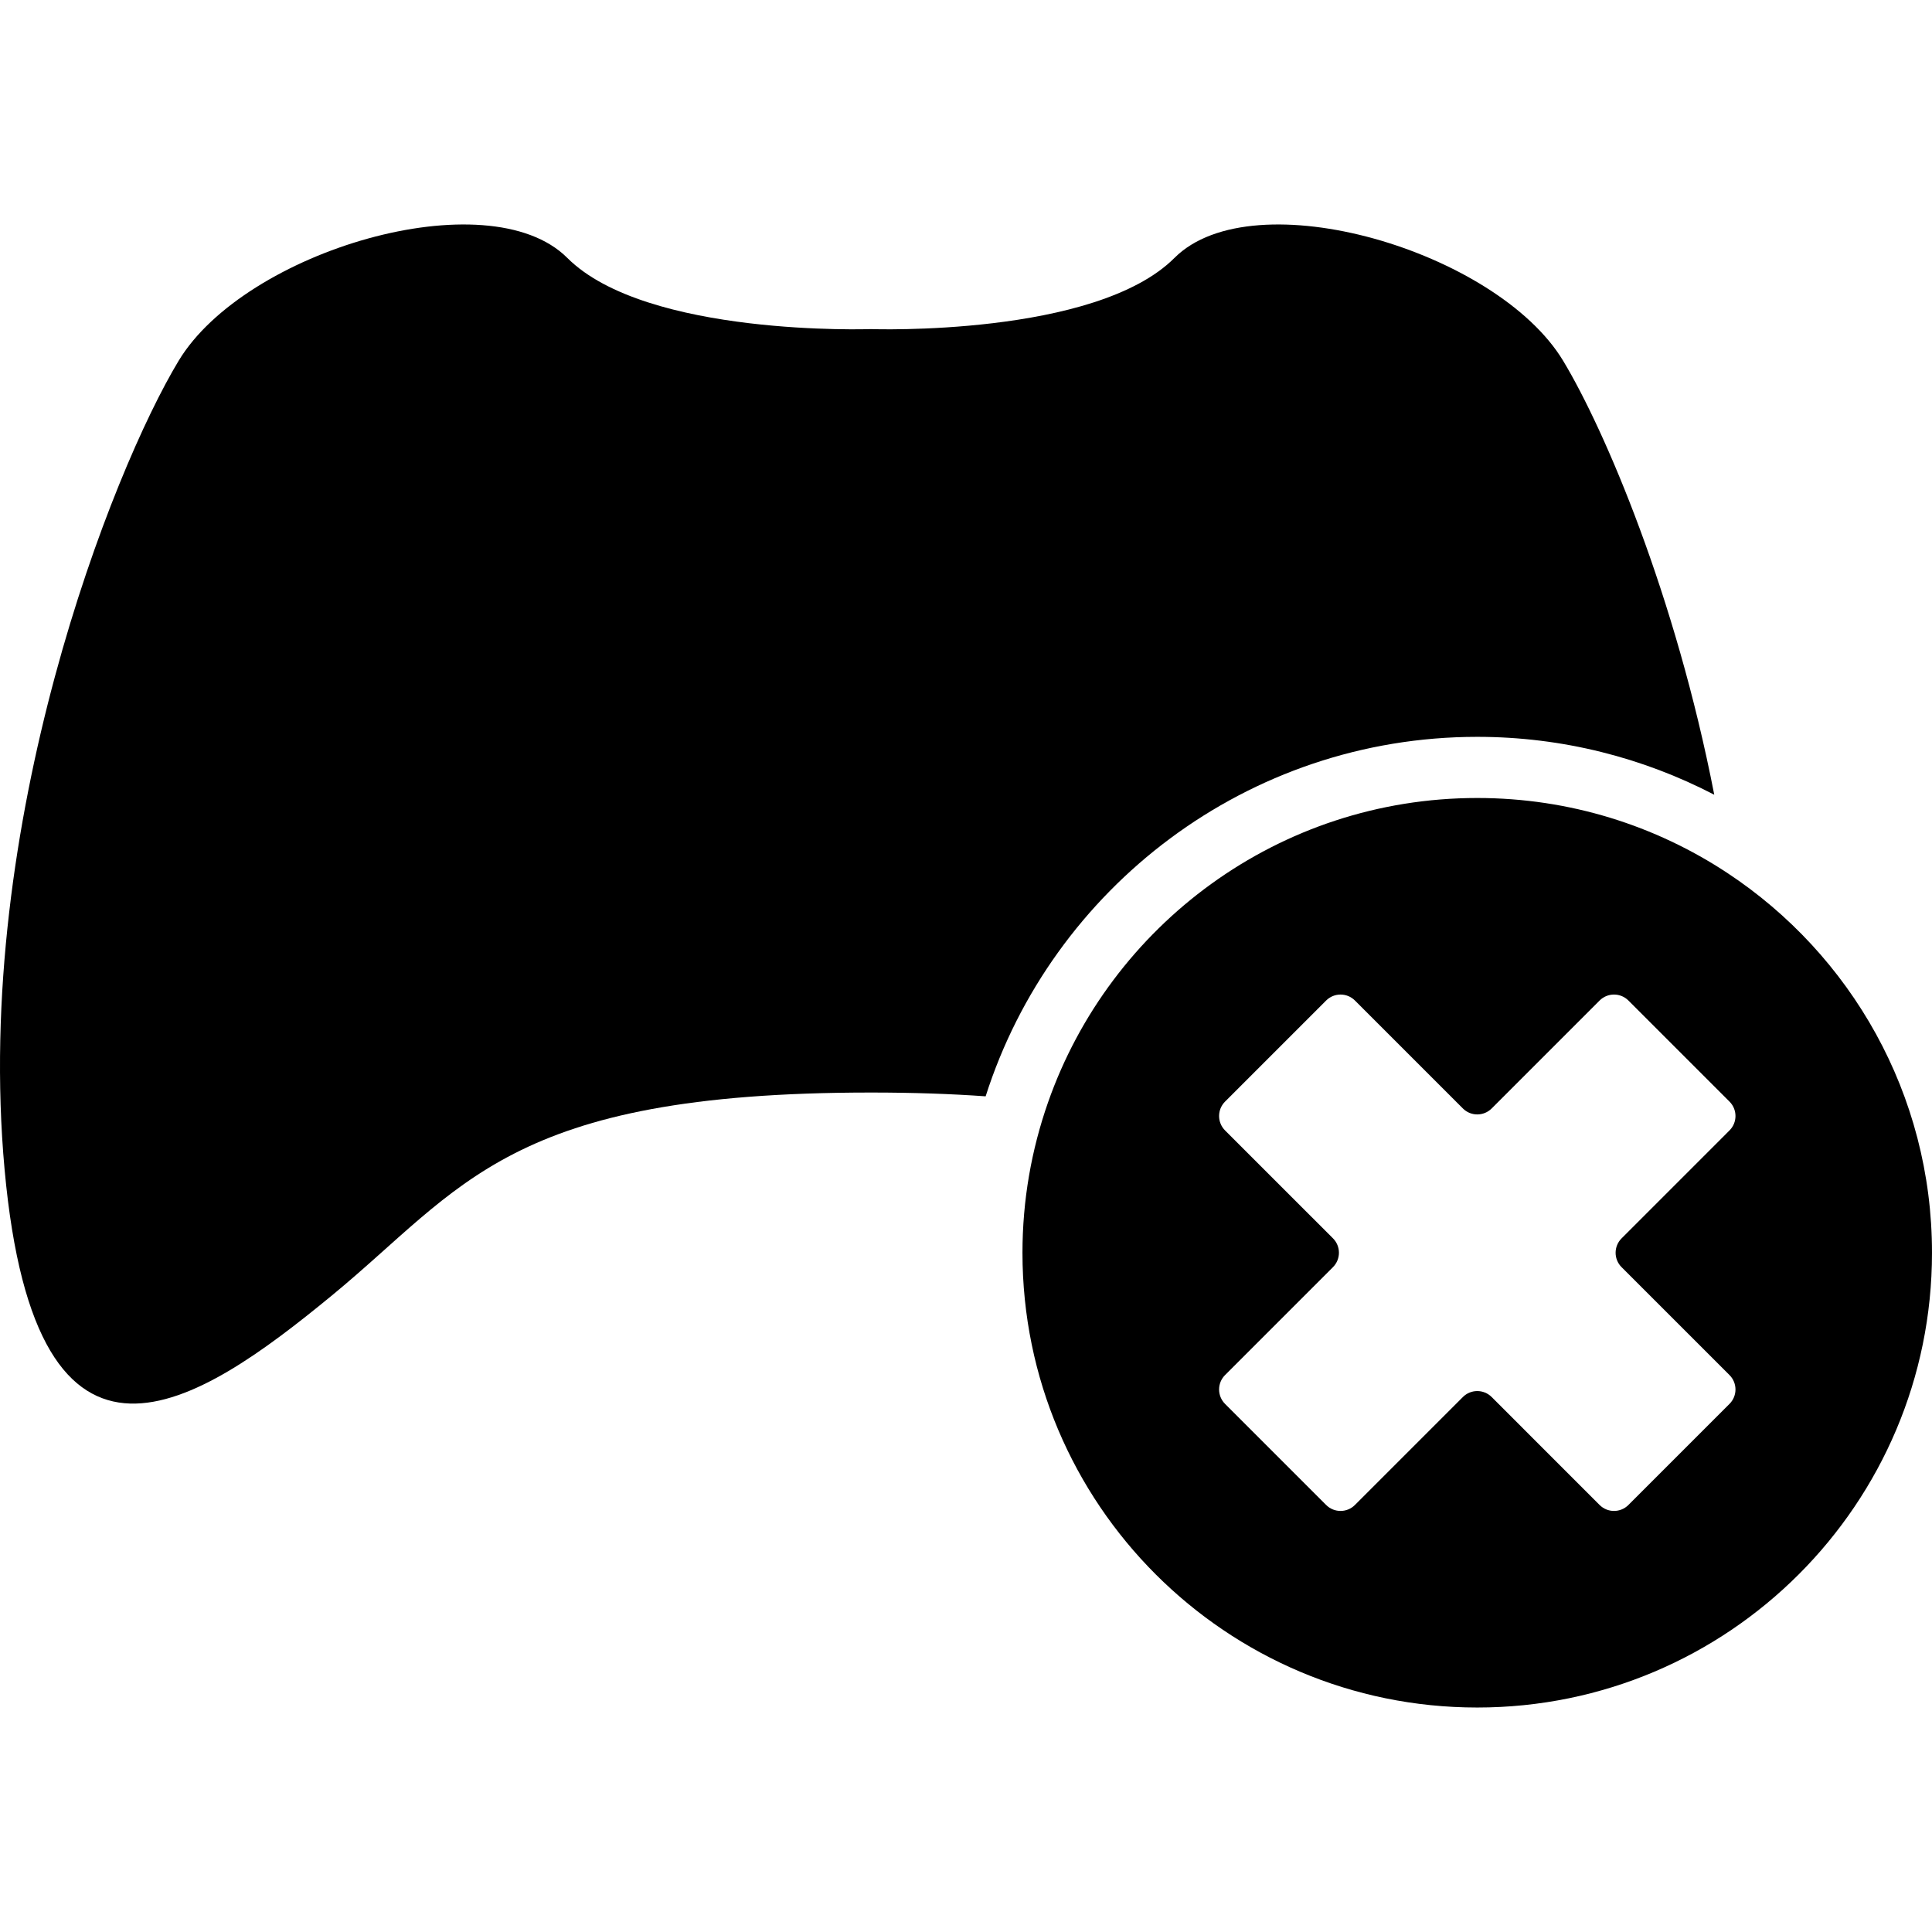
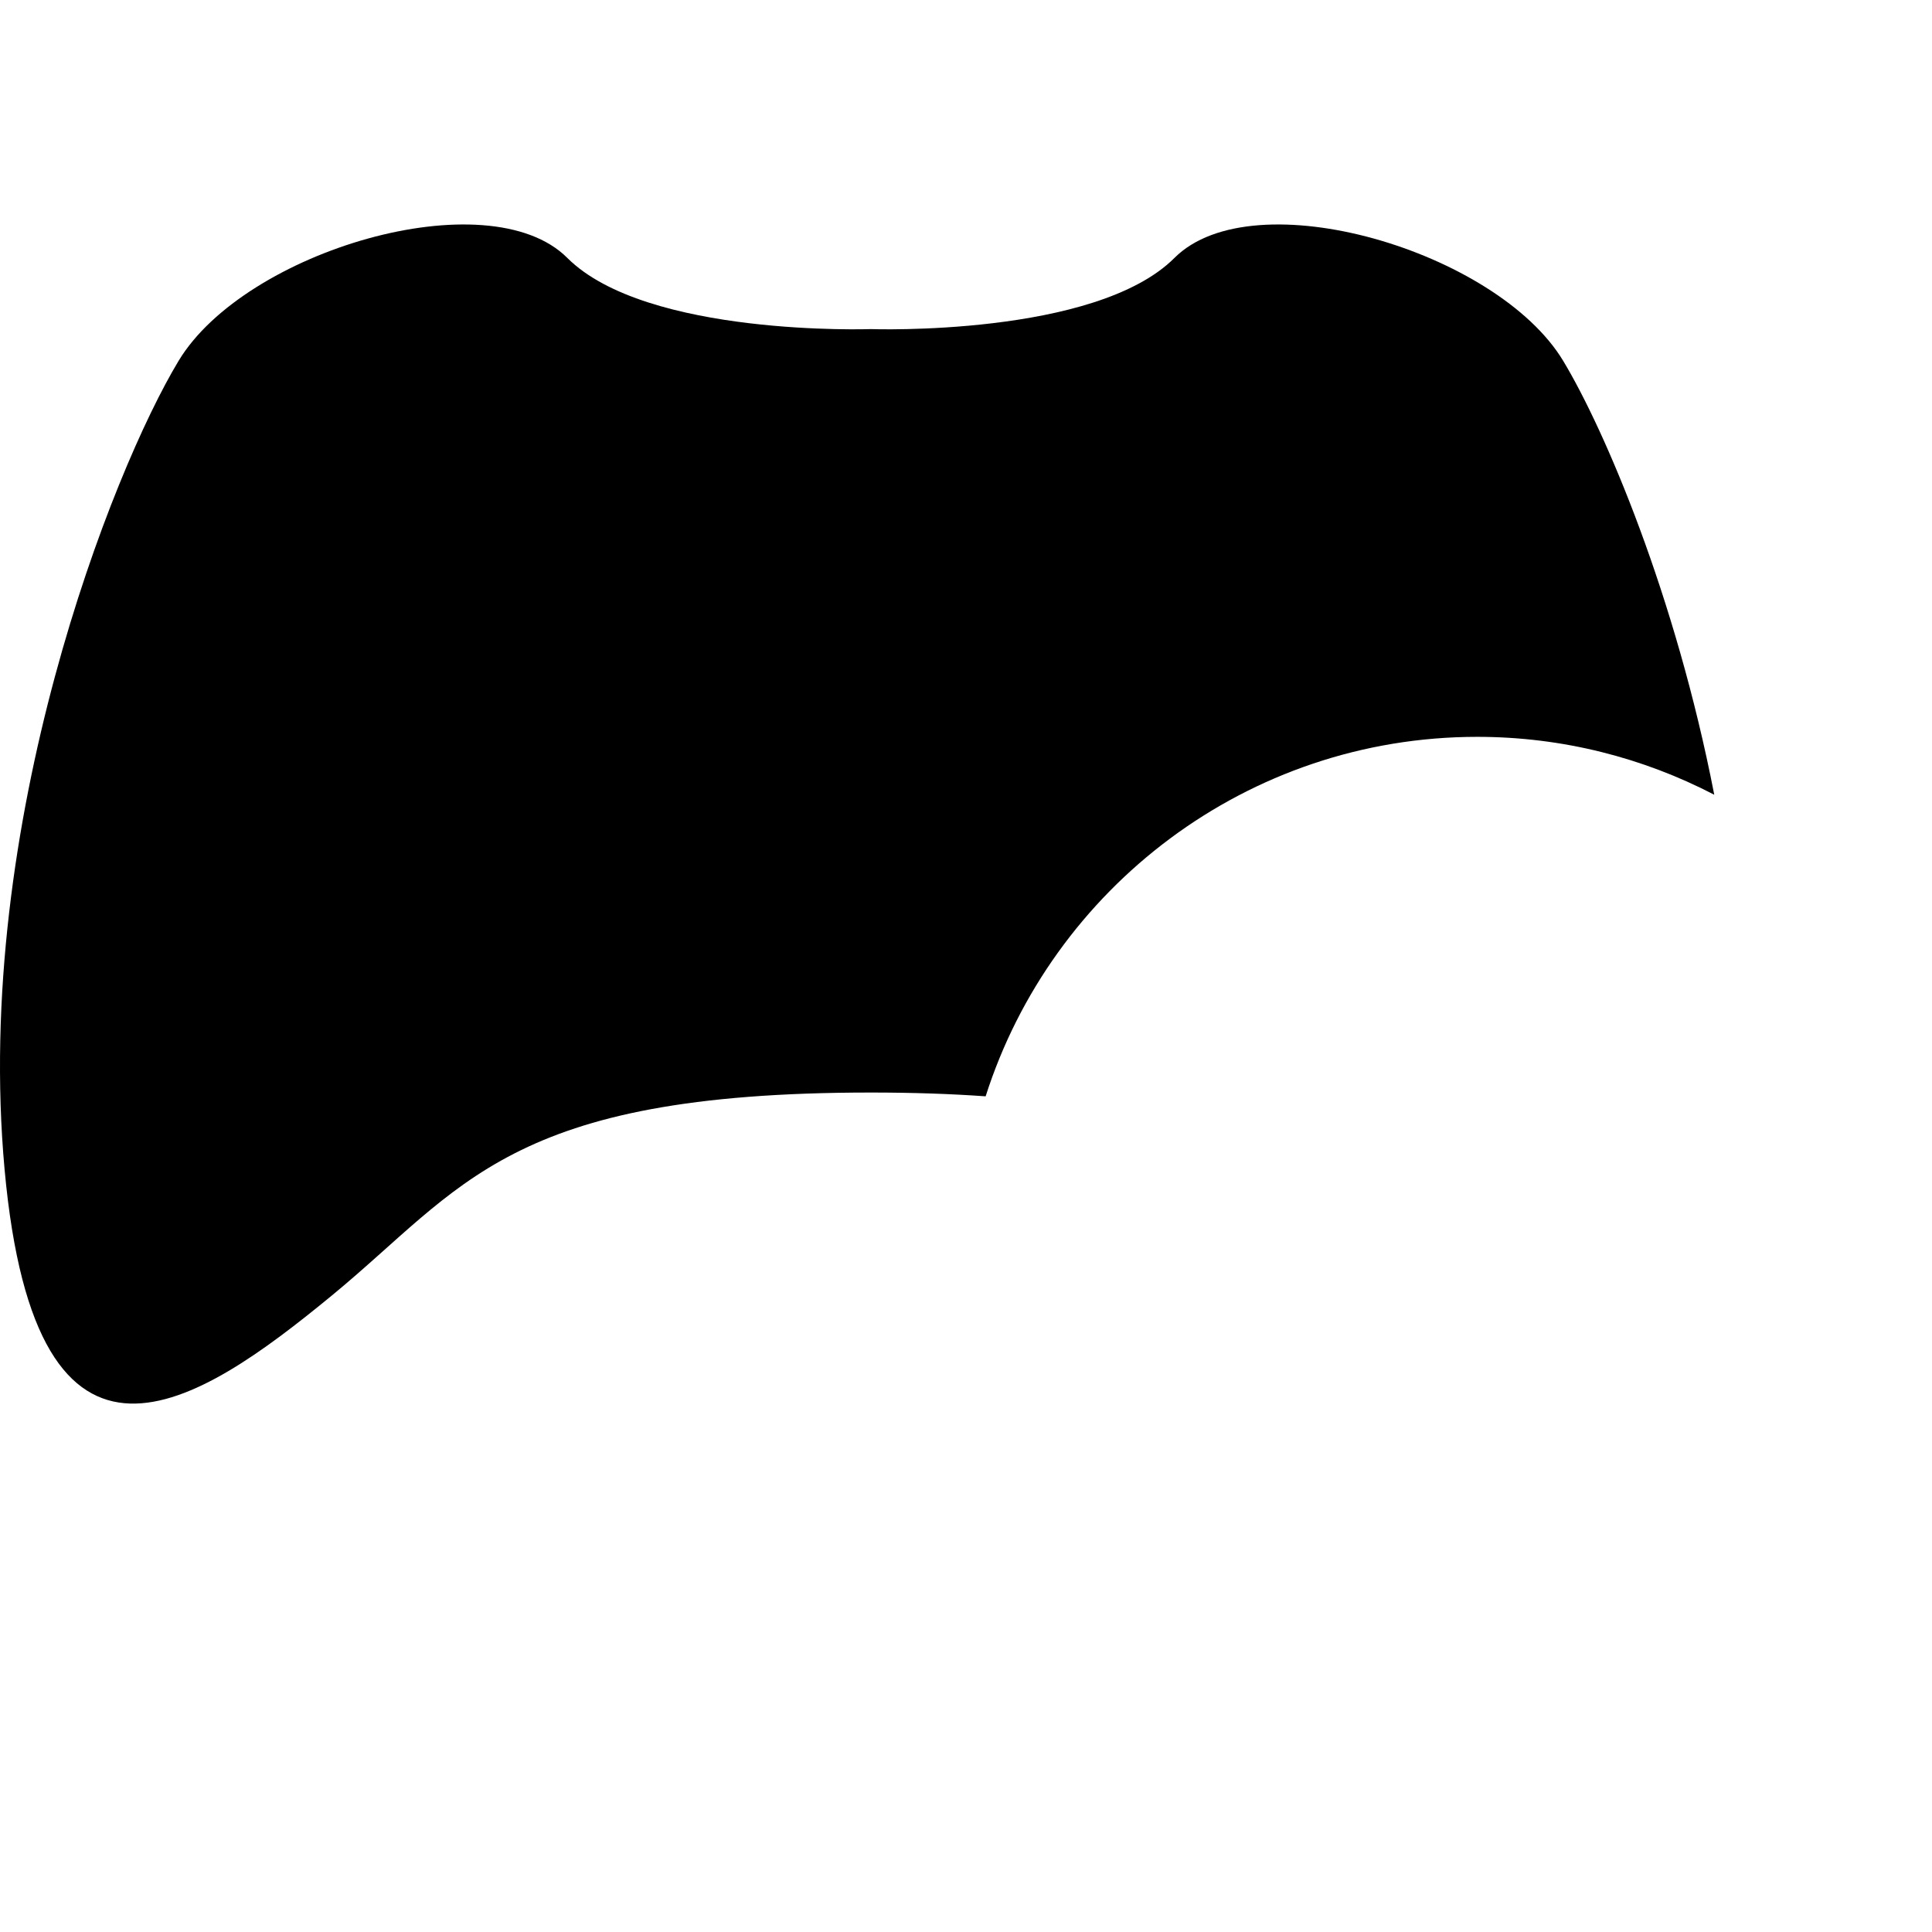
<svg xmlns="http://www.w3.org/2000/svg" fill="#000000" version="1.1" id="Capa_1" width="800px" height="800px" viewBox="0 0 580.108 580.109" xml:space="preserve">
  <g>
    <g>
      <path d="M443.565,221.247c25.643,0,49.835,6.304,71.163,17.381c-11.646-59.878-32.858-109.56-45.38-130.307    c-19.896-32.962-92.944-54.633-116.695-30.882c-23.752,23.752-91.158,21.377-91.158,21.377s-67.406,2.375-91.157-21.377    c-23.758-23.751-96.8-2.081-116.696,30.882C33.746,141.283-8.121,247.288,1.383,351.212    c9.498,103.924,58.195,70.667,97.987,38.005c39.786-32.662,52.853-61.169,162.125-61.169c12.748,0,24.131,0.403,34.456,1.138    C315.89,266.664,374.514,221.247,443.565,221.247z" />
-       <path d="M518.688,262.141c-21.555-14.229-47.362-22.534-75.123-22.534c-59.603,0-110.258,38.201-128.894,91.439    c-4.944,14.125-7.662,29.297-7.662,45.11c0,75.417,61.139,136.55,136.55,136.55c75.41,0,136.549-61.139,136.549-136.55    C580.115,328.5,555.69,286.572,518.688,262.141z M486.901,380.484l22.424,22.418l9.981,9.981c2.393,2.393,2.393,6.267,0,8.653    l-30.349,30.35c-2.394,2.393-6.268,2.393-8.66,0l-32.399-32.405c-2.393-2.394-6.267-2.394-8.653,0l-32.405,32.405    c-2.387,2.393-6.261,2.393-8.654,0l-30.349-30.35c-2.387-2.393-2.387-6.267,0-8.653l32.405-32.405    c2.387-2.393,2.387-6.267,0-8.653l-15.606-15.601l-16.799-16.799c-2.387-2.394-2.387-6.268,0-8.654l30.349-30.349    c2.394-2.393,6.268-2.393,8.654,0l32.405,32.405c2.387,2.393,6.261,2.393,8.653,0l32.399-32.405c2.393-2.393,6.267-2.393,8.66,0    l30.349,30.349c2.393,2.394,2.393,6.268,0,8.654l-32.399,32.405C484.509,374.217,484.509,378.097,486.901,380.484z" />
    </g>
  </g>
</svg>